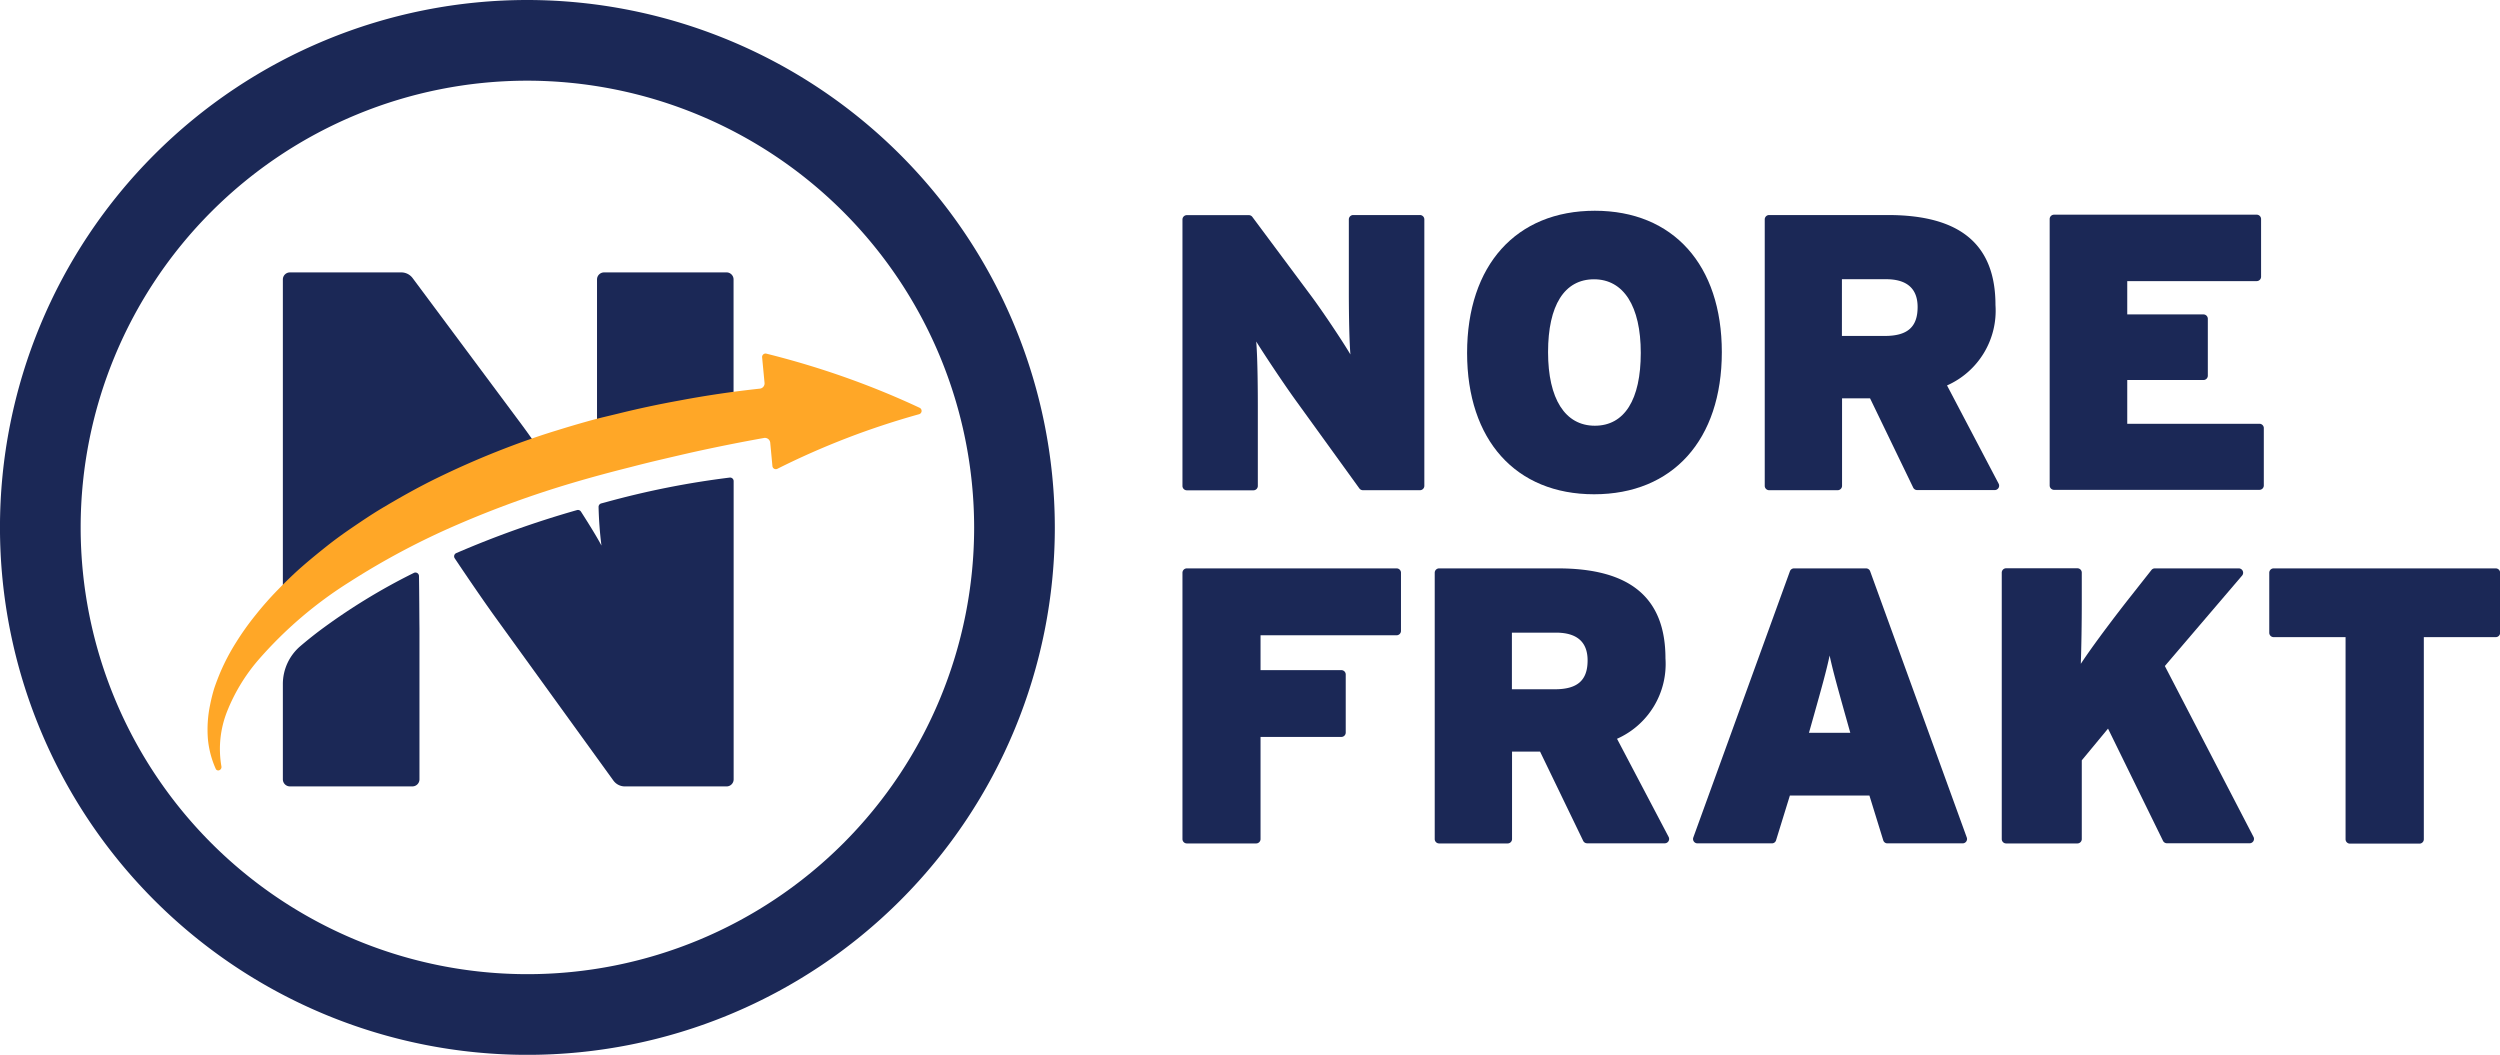
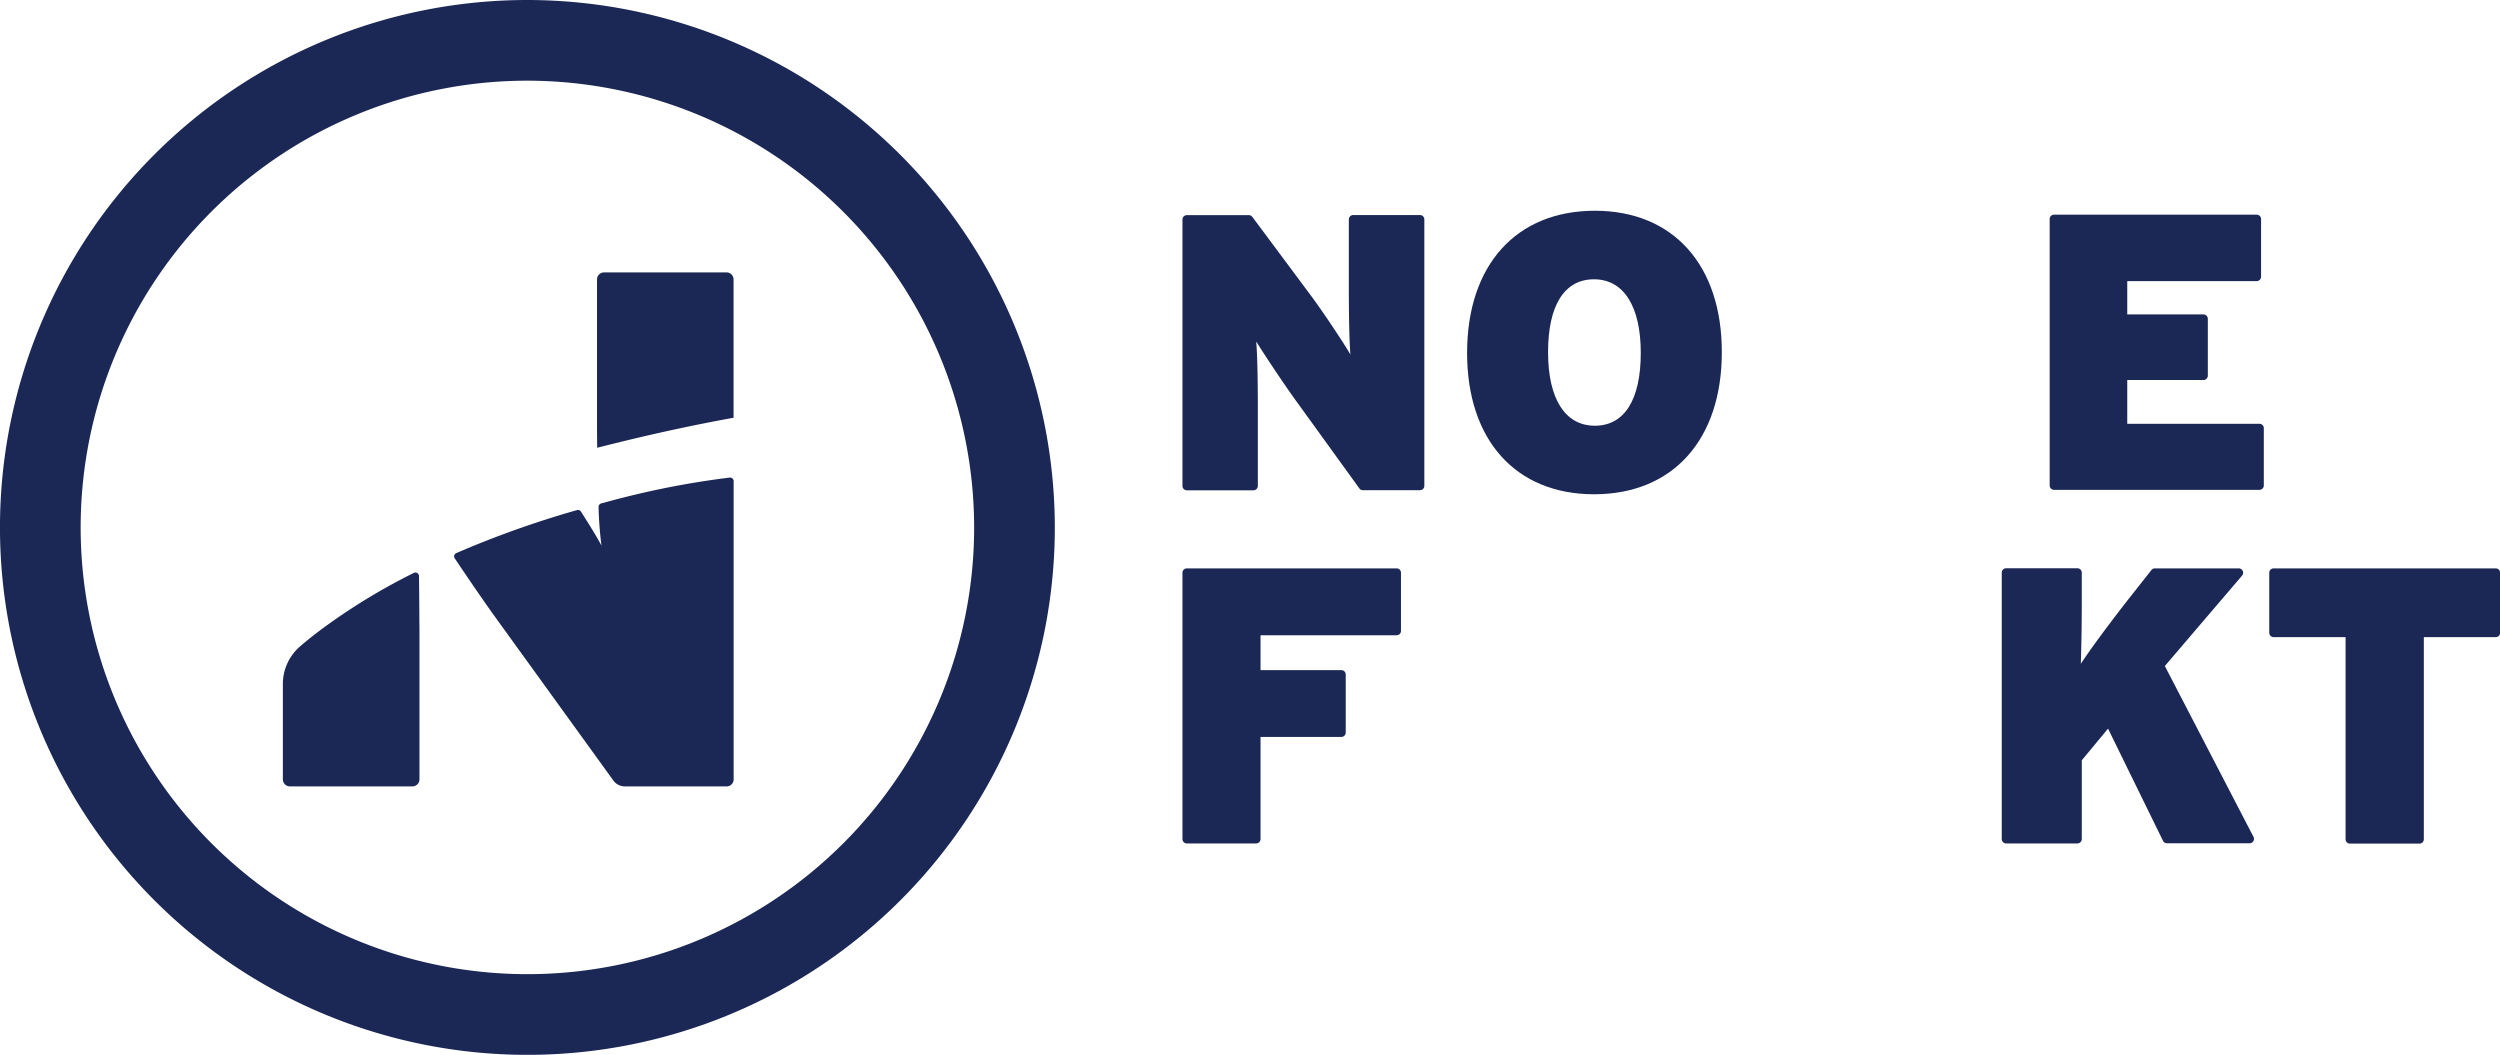
<svg xmlns="http://www.w3.org/2000/svg" width="114.306" height="48.229" viewBox="0 0 114.306 48.229">
  <defs>
    <style>.a{fill:#1b2856;}.b{fill:#ffa727;}</style>
  </defs>
  <g transform="translate(0 0)">
    <path class="a" d="M475.114,280.255a24.115,24.115,0,1,0,24.115,24.115A24.142,24.142,0,0,0,475.114,280.255ZM495.54,304.37a20.426,20.426,0,1,1-20.426-20.426A20.449,20.449,0,0,1,495.54,304.37Z" transform="translate(-451 -280.255)" />
    <path class="a" d="M499.986,366.983a.162.162,0,0,0-.235-.142,27.968,27.968,0,0,0-4.358,2.678q-.438.334-.831.67a2.278,2.278,0,0,0-.8,1.729v4.361a.323.323,0,0,0,.323.323h5.6a.323.323,0,0,0,.323-.323v-6.862C500,368.715,500,367.848,499.986,366.983Z" transform="translate(-480.829 -340.646)" />
    <path class="a" d="M526.591,353.59l-.2.053a.167.167,0,0,0-.123.168,17.263,17.263,0,0,0,.132,1.76c-.169-.326-.513-.891-.937-1.553a.164.164,0,0,0-.183-.069,44.95,44.95,0,0,0-5.52,1.967.161.161,0,0,0-.069.237c.665.995,1.359,2.005,1.842,2.675l5.413,7.487a.647.647,0,0,0,.524.268h4.651a.323.323,0,0,0,.323-.323V352.623a.163.163,0,0,0-.18-.161A39.383,39.383,0,0,0,526.591,353.59Z" transform="translate(-498.9 -330.626)" />
    <path class="a" d="M541.6,321.444a.323.323,0,0,0-.323.323v6.089c0,.477,0,1.029.008,1.606,2.307-.59,4.379-1.037,6.235-1.372v-6.324a.323.323,0,0,0-.323-.323Z" transform="translate(-513.98 -308.989)" />
-     <path class="a" d="M505.873,330.093c-.445-.651-.871-1.256-1.2-1.7l-4.977-6.688a.646.646,0,0,0-.518-.261h-5.093a.323.323,0,0,0-.323.323v14.192c.039-.031.076-.06.115-.089a31.862,31.862,0,0,1,6-3.524c-.021-.267-.045-.493-.073-.663.084.145.2.331.331.545A46.925,46.925,0,0,1,505.873,330.093Z" transform="translate(-480.829 -308.989)" />
-     <path class="b" d="M511.653,334.839q-1.8-.644-3.714-1.122a.158.158,0,0,0-.2.168l.111,1.169a.241.241,0,0,1-.216.262q-1.866.2-3.7.547-1.415.256-2.8.6l-.7.168c-.236.06-.472.119-.706.187-.47.131-.937.271-1.4.415-.933.285-1.854.616-2.763.978s-1.806.76-2.688,1.19-1.742.916-2.589,1.423c-.423.255-.834.533-1.244.811s-.815.568-1.205.878-.778.626-1.155.956-.737.684-1.089,1.045a14.929,14.929,0,0,0-1.007,1.141,12.426,12.426,0,0,0-.893,1.251,9.726,9.726,0,0,0-.726,1.374c-.1.238-.195.485-.279.732a7.741,7.741,0,0,0-.191.764,5.531,5.531,0,0,0-.1,1.559,4.316,4.316,0,0,0,.36,1.368.122.122,0,0,0,.14.066h0a.157.157,0,0,0,.117-.185,4.655,4.655,0,0,1,.265-2.521,8.305,8.305,0,0,1,1.419-2.337,18.671,18.671,0,0,1,4.2-3.587,34.2,34.2,0,0,1,4.913-2.608,46.312,46.312,0,0,1,5.236-1.9c.892-.265,1.787-.505,2.692-.732q.676-.176,1.356-.336t1.361-.316q1.676-.374,3.367-.676a.244.244,0,0,1,.285.217l.1,1.068a.156.156,0,0,0,.226.125q1.548-.778,3.214-1.419,1.583-.607,3.265-1.077a.157.157,0,0,0,.027-.293Q513.354,335.448,511.653,334.839Z" transform="translate(-472.893 -317.546)" />
    <g transform="translate(54.07 9.636)">
      <path class="a" d="M640.653,312.766h-3.046a.2.2,0,0,0-.2.2v3.265c0,.5.005,2.091.072,2.909-.417-.7-1.317-2.034-1.785-2.663l-2.7-3.627a.2.2,0,0,0-.156-.079H630a.2.2,0,0,0-.2.2v12.181a.2.2,0,0,0,.2.2h3.046a.2.2,0,0,0,.2-.2v-3.674c0-.507-.005-2.117-.073-2.929.425.685,1.287,1.973,1.787,2.665l2.929,4.052a.2.2,0,0,0,.158.081h2.612a.2.2,0,0,0,.2-.2V312.961A.2.2,0,0,0,640.653,312.766Z" transform="translate(-629.805 -312.57)" />
      <path class="a" d="M678.666,312.119c-3.6,0-5.841,2.49-5.841,6.5,0,3.987,2.225,6.463,5.806,6.463,3.6,0,5.841-2.49,5.841-6.5C684.472,314.6,682.248,312.119,678.666,312.119Zm0,9.829c-1.359,0-2.139-1.227-2.139-3.365s.747-3.33,2.1-3.33,2.139,1.227,2.139,3.365S680.023,321.948,678.666,321.948Z" transform="translate(-659.816 -312.119)" />
-       <path class="a" d="M726.174,320.557a3.739,3.739,0,0,0,2.215-3.674c0-2.771-1.609-4.117-4.917-4.117h-5.433a.2.2,0,0,0-.2.2v12.181a.2.2,0,0,0,.2.2h3.135a.2.2,0,0,0,.2-.2v-4h1.281l1.973,4.084a.2.2,0,0,0,.176.11h3.56a.2.2,0,0,0,.173-.286Zm-1.345-3.585c0,.914-.462,1.322-1.5,1.322h-1.961V315.7h2.015C724.342,315.7,724.829,316.131,724.829,316.972Z" transform="translate(-691.221 -312.57)" />
      <path class="a" d="M770.509,322.31h-6.043v-2h3.484a.2.2,0,0,0,.2-.2v-2.6a.2.2,0,0,0-.2-.2h-3.484v-1.523h5.919a.2.2,0,0,0,.2-.2v-2.637a.2.2,0,0,0-.2-.2h-9.266a.2.2,0,0,0-.2.2v12.181a.2.2,0,0,0,.2.2h9.391a.2.2,0,0,0,.2-.2v-2.637A.2.2,0,0,0,770.509,322.31Z" transform="translate(-721.273 -312.57)" />
      <path class="a" d="M639.586,366.194H630a.2.2,0,0,0-.2.2V378.57a.2.2,0,0,0,.2.2h3.17a.2.2,0,0,0,.2-.2V373.9h3.7a.2.2,0,0,0,.195-.2v-2.654a.2.2,0,0,0-.195-.2h-3.7v-1.594h6.221a.2.2,0,0,0,.2-.2v-2.672A.2.2,0,0,0,639.586,366.194Z" transform="translate(-629.805 -349.842)" />
-       <path class="a" d="M676.277,373.985a3.74,3.74,0,0,0,2.215-3.674c0-2.771-1.608-4.117-4.917-4.117h-5.433a.2.2,0,0,0-.2.2V378.57a.2.2,0,0,0,.2.2h3.135a.2.2,0,0,0,.2-.2v-4h1.281l1.973,4.084a.2.2,0,0,0,.176.11h3.56a.2.2,0,0,0,.173-.286Zm-1.345-3.585c0,.914-.462,1.321-1.5,1.321h-1.961v-2.589h2.015C674.445,369.132,674.932,369.559,674.932,370.4Z" transform="translate(-656.413 -349.842)" />
-       <path class="a" d="M715.078,366.323a.2.2,0,0,0-.184-.129h-3.3a.2.2,0,0,0-.183.129l-4.42,12.181a.2.2,0,0,0,.184.262h3.415a.194.194,0,0,0,.186-.138l.633-2.049h3.636l.633,2.049a.194.194,0,0,0,.186.138h3.451a.2.2,0,0,0,.184-.262Zm-.907,7.389h-1.89l.22-.78c.371-1.321.574-2.042.725-2.754.136.638.315,1.282.618,2.371Z" transform="translate(-683.641 -349.842)" />
      <path class="a" d="M761.142,370.658l3.538-4.142a.2.2,0,0,0-.148-.322h-3.849a.194.194,0,0,0-.153.074l-.956,1.212c-.769.975-1.735,2.259-2.274,3.077.028-.828.044-1.848.044-2.841v-1.327a.2.2,0,0,0-.2-.2h-3.259a.2.2,0,0,0-.2.2V378.57a.2.2,0,0,0,.2.2h3.259a.2.2,0,0,0,.2-.2v-3.6l1.2-1.45,2.515,5.133a.2.2,0,0,0,.175.109h3.792a.2.2,0,0,0,.173-.285Z" transform="translate(-716.23 -349.842)" />
      <path class="a" d="M804.478,366.194H794.323a.2.2,0,0,0-.2.2v2.743a.2.2,0,0,0,.2.2h3.289v9.242a.2.2,0,0,0,.195.2h3.188a.2.2,0,0,0,.195-.2v-9.242h3.289a.2.2,0,0,0,.2-.2v-2.743A.2.2,0,0,0,804.478,366.194Z" transform="translate(-744.437 -349.842)" />
    </g>
  </g>
</svg>